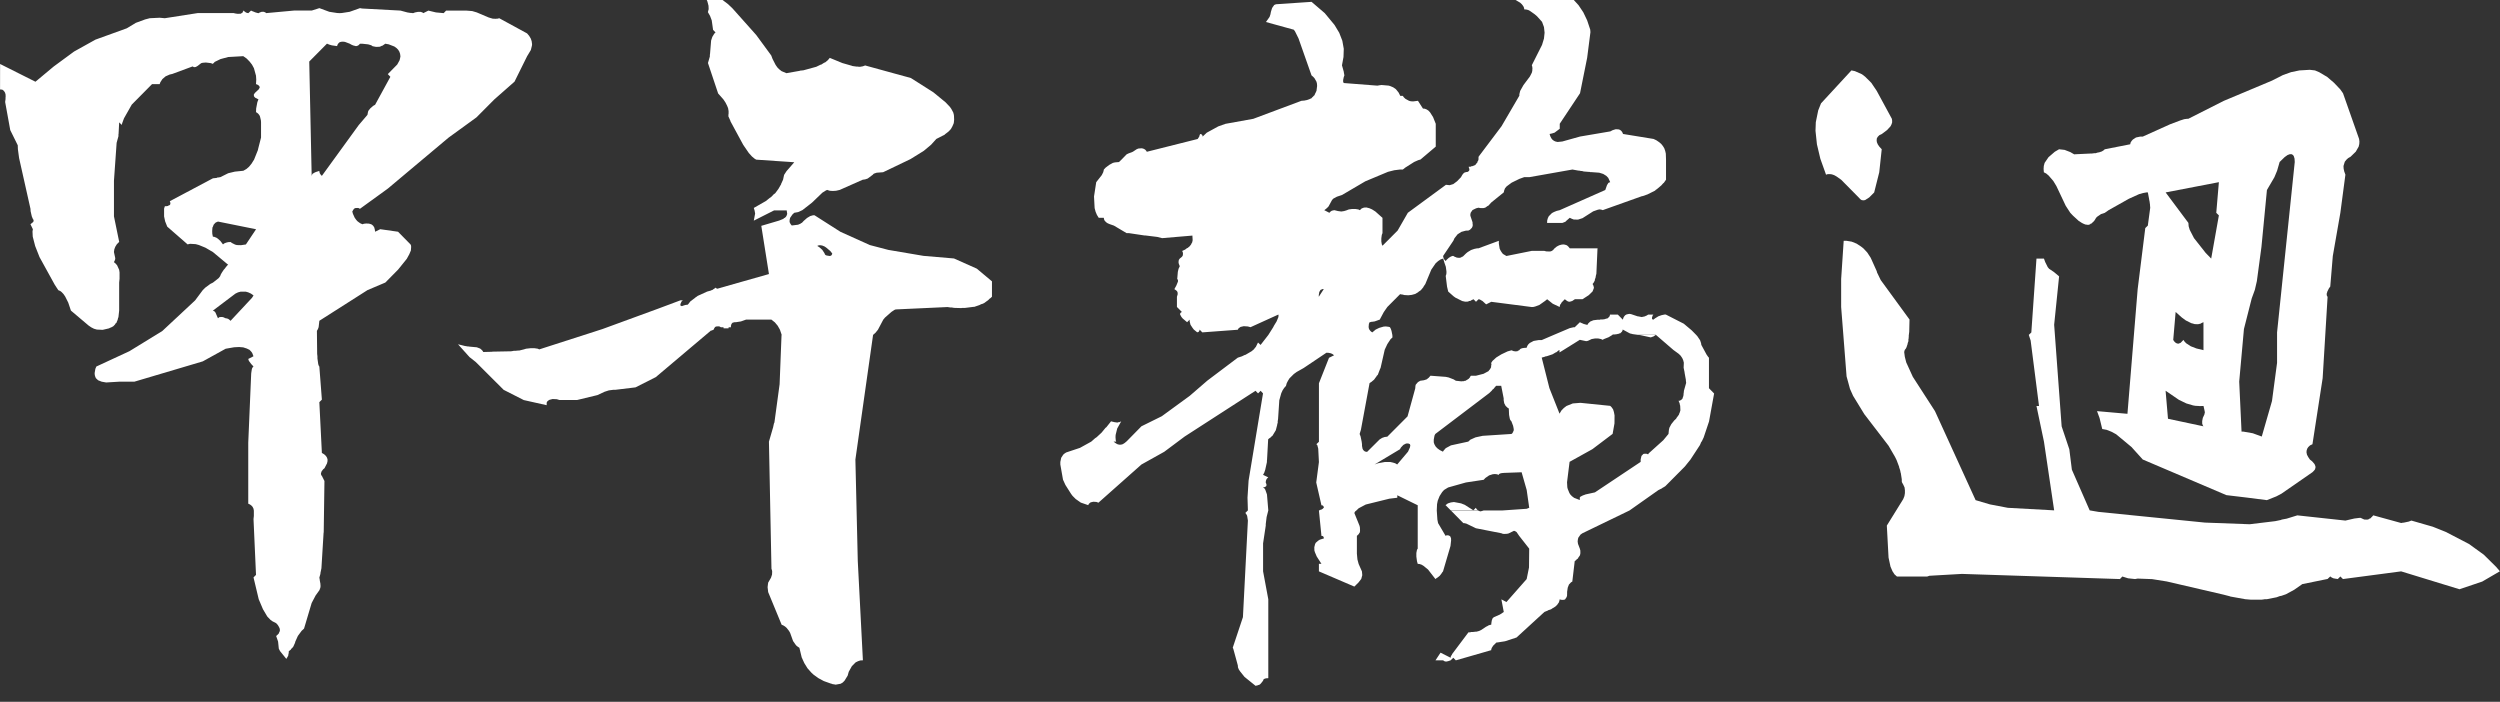
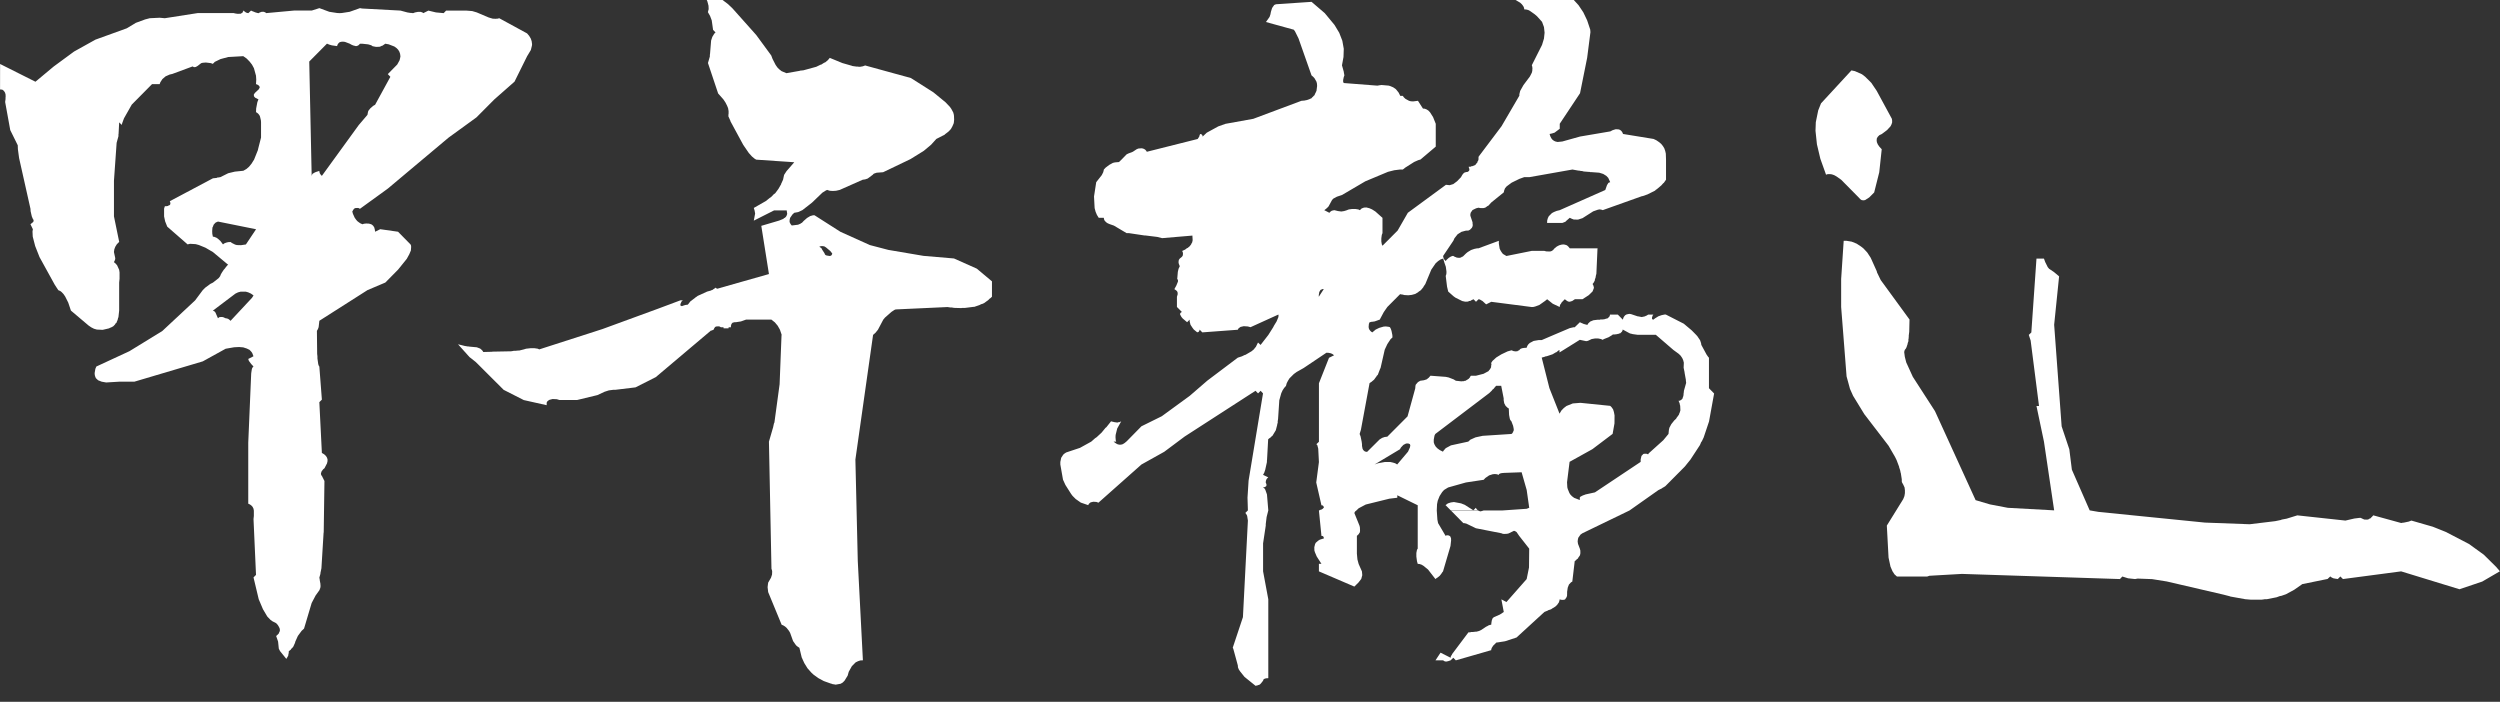
<svg xmlns="http://www.w3.org/2000/svg" version="1.1" id="图层_1" x="0px" y="0px" width="35.624px" height="10px" viewBox="82.188 23.072 35.624 10" enable-background="new 82.188 23.072 35.624 10" xml:space="preserve">
  <rect x="82.188" y="23.072" width="35.624" height="10" fill="#333333" stroke="none" />
  <g id="图层_6__x2B__图层_9__x2B__图层_8_xA0_图像_1_">
    <g transform="scale(0.323,0.323)">
      <g transform="translate(88.2,64.3)">
        <path fill="#FFFFFF" d="M176.148,17.867l0.08-0.032l0.091-0.023l0.107-0.005l0.059,0.044l0.139,0.07l0.08,0.021l0.181,0.005     l0.215-0.032l0.449-0.671l-1.68-0.339l-0.08,0.033l-0.036,0.021l-0.076,0.085l-0.032,0.088l-0.021,0.036l-0.011,0.157     l0.005,0.122l0.027,0.128h0.048l0.107,0.042l0.064,0.044l0.112,0.101l0.113,0.151L176.148,17.867 M177.414,20.201l0.023-0.038     l-0.113-0.08l-0.118-0.054l-0.112-0.032h-0.225l-0.118,0.032l-0.112,0.054l-0.995,0.751l0.048,0.021l0.027,0.017l0.036,0.042     l0.113,0.257l0.059-0.048l0.08-0.009h0.038l0.053,0.009l0.107,0.048l0.048,0.006l0.057,0.017l0.048,0.03l0.065,0.06l0.946-1.014     l0.027-0.042L177.414,20.201 M181.121,9.164l-0.23-0.033l-0.113-0.033l-0.101-0.042l-0.782,0.789l0.107,5.045l0.023-0.065     l0.015-0.027l0.091-0.054l0.054-0.024l0.154-0.05l0.006,0.05l0.017,0.057l0.03,0.048l0.059,0.065l1.628-2.243l0.384-0.45     l0.021-0.113l0.017-0.063l0.091-0.113l0.122-0.107l0.086-0.048l0.674-1.234l-0.113-0.119l0.416-0.423l0.103-0.187l0.023-0.092     l0.015-0.08l-0.015-0.112l-0.033-0.097l-0.054-0.086l-0.068-0.07l-0.097-0.07l-0.251-0.097l-0.15-0.027l-0.124,0.086     l-0.036,0.011h-0.017v0.005l-0.017,0.012l-0.063,0.021l-0.151,0.005l-0.154-0.03l-0.042-0.033l-0.042-0.017l-0.113-0.032     l-0.255-0.027h-0.103l-0.038,0.042l-0.038,0.033l-0.026,0.011l-0.023,0.009l-0.047,0.012l-0.128-0.032l-0.076-0.033l-0.076-0.044     l-0.207-0.079l-0.091-0.011l-0.07,0.005l-0.07,0.017l-0.048,0.038l-0.044,0.059L181.121,9.164 M187.81,7.901l0.18,0.053     l0.15,0.006l0.018-0.006h0.053l0.063-0.021l1.231,0.671l0.091,0.107l0.074,0.124l0.038,0.116l0.017,0.13l-0.006,0.063     l-0.048,0.193l-0.165,0.274l-0.556,1.122l-0.892,0.785l-0.788,0.792l-1.229,0.892l-2.679,2.248l-1.231,0.892l-0.059-0.033     l-0.048-0.005l-0.095,0.005l-0.044,0.021l-0.032,0.032l-0.059,0.098l0.027,0.101l0.08,0.177l0.059,0.082l0.053,0.063l0.07,0.054     l0.07,0.047l0.091,0.039l0.065-0.023l0.118-0.011l0.057,0.006h0.044l0.091,0.026l0.042,0.021l0.054,0.048l0.047,0.071     l0.023,0.086l0.017,0.106l0.224-0.112l0.786,0.112l0.55,0.559l0.023,0.048l0.005,0.063l-0.011,0.156l-0.07,0.166l-0.112,0.204     l-0.381,0.473l-0.565,0.573l-0.786,0.333l-2.124,1.353l-0.032,0.28l-0.032,0.091l-0.026,0.038l-0.018,0.042l0.011,1.01     l0.012,0.106v0.092l0.036,0.257l0.027,0.076l0.021,0.026l0.112,1.46l-0.112,0.112l0.112,2.243l0.097,0.054l0.076,0.07l0.047,0.07     l0.029,0.082v0.085l-0.023,0.097l-0.112,0.215l-0.059,0.048l-0.07,0.094l-0.027,0.088l0.011,0.07l0.032,0.039l0.112,0.224     l-0.032,2.258l-0.006,0.033l-0.095,1.557l-0.044,0.212v0.033l-0.047,0.166l0.017,0.103v0.015l0.03,0.163v0.054l0.006,0.027     l-0.006,0.063l-0.011,0.051l-0.015,0.021l-0.005,0.03l-0.017,0.036l-0.162,0.224l-0.177,0.336l-0.336,1.128l-0.107,0.1     l-0.165,0.224l-0.097,0.215l-0.011,0.021l-0.021,0.076l-0.076,0.166l-0.053,0.06l-0.038,0.036h-0.006v0.021l-0.095,0.079h-0.005     v0.051l-0.006,0.048l-0.011,0.042l-0.006,0.054l-0.042,0.076l-0.021,0.03l-0.021,0.039l-0.278-0.345l-0.054-0.106l-0.032-0.314     l-0.085-0.245l0.07-0.063l0.053-0.06l0.011-0.036v-0.024h0.006l0.015-0.009l0.011-0.067l-0.011-0.073l-0.032-0.07l-0.053-0.088     l-0.07-0.076l-0.166-0.085l-0.08-0.057l-0.145-0.151l-0.192-0.324l-0.186-0.438l-0.23-0.964l0.11-0.112l-0.11-2.461l0.015-0.139     v-0.23l-0.015-0.088l-0.042-0.085l-0.05-0.054l-0.038-0.03l-0.032-0.021l-0.07-0.033v-2.688l0.13-3.06l0.026-0.172l0.017-0.059     l0.026-0.041l0.032-0.033l-0.1-0.107l-0.103-0.139l-0.011-0.032l-0.017-0.054l0.23-0.118l-0.053-0.139l-0.036-0.053l-0.039-0.044     l-0.048-0.048l-0.122-0.059l-0.156-0.05l-0.181-0.015l-0.219,0.011l-0.373,0.065l-1.011,0.558l-3.016,0.895h-0.668l-0.577,0.035     l-0.198-0.035l-0.156-0.062l-0.053-0.048l-0.048-0.048l-0.027-0.065l-0.02-0.07l-0.006-0.086l0.032-0.187l0.044-0.103     l1.459-0.676l1.45-0.89l1.448-1.351l0.337-0.452l0.107-0.107l0.224-0.166l0.118-0.059l0.252-0.198l0.063-0.082l0.015-0.032     l0.006-0.026l0.048-0.088l0.091-0.139l0.053-0.059l0.038-0.053l0.071-0.086l0.036-0.023l-0.674-0.562l-0.331-0.193l-0.289-0.118     l-0.139-0.038l-0.251-0.015l-0.107,0.026l-0.898-0.783l-0.092-0.231l-0.047-0.219v-0.345l0.032-0.101l0.015-0.005h0.054     l0.065-0.011l0.021-0.017l0.02-0.005l0.023-0.012l0.021-0.005l0.021-0.038l0.006-0.036l-0.006-0.027v-0.023l-0.021-0.047     l1.903-1.01l0.162-0.017l0.036-0.015v-0.006h0.048l0.085-0.015l0.343-0.171l0.295-0.071l0.373-0.038l0.133-0.076l0.118-0.101     l0.113-0.139l0.08-0.13l0.026-0.036l0.172-0.429l0.015-0.07l0.124-0.484v-0.671l-0.006-0.086l-0.032-0.139l-0.017-0.059     l-0.038-0.059l-0.036-0.042l-0.048-0.038l-0.044-0.027l0.006-0.162l0.053-0.28l0.048-0.122l-0.138-0.07l-0.039-0.038     l-0.021-0.032l-0.005-0.048v-0.027l0.048-0.07l0.166-0.156l0.03-0.053l0.017-0.038l-0.017-0.044l-0.03-0.036l-0.048-0.033     l-0.071-0.027l0.011-0.192l-0.011-0.178l-0.091-0.331l-0.085-0.157l-0.103-0.133l-0.132-0.136l-0.151-0.106l-0.668,0.038     l-0.337,0.091l-0.251,0.122l-0.086,0.088l-0.091-0.033l-0.219-0.026l-0.133,0.011l-0.065,0.015l-0.047,0.033l-0.109,0.086     l-0.053,0.032l-0.042,0.021l-0.042,0.006h-0.032l-0.033-0.017l-0.026-0.015l-0.893,0.331l-0.118,0.027l-0.181,0.08l-0.139,0.118     l-0.092,0.141l-0.032,0.085h-0.336l-0.893,0.902l-0.343,0.605l-0.074,0.2l-0.027,0.091l-0.112-0.112l-0.027,0.52h-0.005v0.092     l-0.08,0.29l-0.118,1.673v1.572l0.231,1.126l-0.103,0.103l-0.07,0.113l-0.042,0.112l-0.017,0.118l0.059,0.274l-0.006,0.053     l-0.015,0.044l-0.038,0.076l0.07,0.059l0.07,0.08l0.091,0.2l0.017,0.116v0.28l-0.017,0.166v1.235l-0.032,0.295l-0.021,0.042     v0.017l-0.017,0.065l-0.042,0.095v0.018l-0.042,0.038l-0.012,0.005l-0.015,0.038l-0.08,0.082l-0.091,0.048l-0.054,0.02     l-0.042,0.023l-0.278,0.065l-0.257-0.012l-0.127-0.036l-0.118-0.06l-0.118-0.08l-0.782-0.661l-0.118-0.352l-0.135-0.269     l-0.073-0.107l-0.071-0.076l-0.042-0.038l-0.042-0.026l-0.076-0.033l-0.154-0.236l-0.674-1.223l-0.192-0.488l-0.107-0.414     l-0.011-0.23l0.017-0.097l-0.107-0.221l0.112-0.091l0.021-0.029l0.005-0.036v-0.021l-0.009-0.027l-0.021-0.026l-0.048-0.113     l-0.053-0.231l-0.006-0.106l-0.502-2.239l-0.053-0.392l-0.006-0.172l-0.331-0.67l-0.225-1.24l0.017-0.128v-0.065l0.005-0.053     l-0.005-0.092l-0.023-0.076l-0.041-0.063l-0.044-0.044l-0.032-0.02l-0.032-0.006l-0.07-0.006V9.953l1.56,0.783l0.803-0.67     l0.899-0.661l0.945-0.526l1.38-0.499l0.401-0.242l0.408-0.15l0.207-0.054l0.438-0.021l0.225,0.021l1.454-0.227h1.583l0.074,0.018     l0.097,0.015h0.076l0.011-0.005h0.059l0.015-0.017l0.027-0.006l0.006-0.011l0.015-0.005l0.017-0.017l0.005-0.027l0.017-0.015     l0.005-0.027V7.596h0.006l0.076,0.059l0.015,0.011l0.017,0.012l0.048,0.021l0.063,0.011l0.118-0.113l0.097,0.044h0.011     l0.085,0.038h0.021l0.012,0.005l0.036,0.017h0.021l0.011,0.005l0.038,0.006l0.054-0.032L177.8,7.65h0.086l0.07,0.027l0.038,0.032     l1.231-0.113h0.78l0.337-0.107l0.438,0.162l0.343,0.053l0.112,0.006l0.101-0.006l0.342-0.053l0.455-0.162l0.091,0.017     l1.695,0.091l0.305,0.082l0.133,0.021h0.044l0.017,0.005l0.063,0.005l0.076-0.03l0.138-0.027h0.113l0.08,0.027l0.038,0.03     l0.224-0.112l0.333,0.08l0.342,0.032l0.107-0.112h0.898l0.255,0.021l0.2,0.059L187.81,7.901" />
      </g>
      <g transform="translate(855.1,54.4)">
-         <path fill="#FFFFFF" d="M-528.296,31.812l-0.112-0.005h0.807l-0.118,0.076h-0.015l-0.036,0.015l-0.054,0.017L-528.296,31.812" />
        <path fill="#FFFFFF" d="M-536.018,39.308l0.369,0.236h-1.001l-0.227-0.23l0.106-0.076l0.133-0.042l0.133-0.018l0.317,0.06     L-536.018,39.308" />
        <path fill="#FFFFFF" d="M-525.255,34.157v-1.345l-0.036-0.039l-0.07-0.101l-0.23-0.425l-0.015-0.095l-0.018-0.032l-0.003-0.027     l-0.021-0.054l-0.118-0.175l-0.048-0.054l-0.2-0.204l-0.351-0.295l-0.792-0.404h-0.06l-0.127,0.027l-0.139,0.048l-0.148,0.091     l-0.076,0.059l-0.033-0.011l-0.018-0.009l-0.009-0.021v-0.054l0.027-0.086l0.033-0.042h-0.23l-0.067,0.042l-0.036,0.017h-0.018     v0.005l-0.015,0.012l-0.148,0.032l-0.166-0.032h-0.015l-0.29-0.097l-0.07-0.011l-0.07,0.011l-0.06,0.015l-0.057,0.033     l-0.042,0.048l-0.039,0.065l-0.024,0.085l-0.221-0.225h-0.348v0.023l-0.006,0.02l-0.009,0.023l-0.012,0.026l-0.079,0.076     l-0.039,0.006l-0.03,0.009l-0.039,0.011l-0.03,0.011l-0.097,0.011h-0.091v0.011h-0.118l-0.181,0.023l-0.139,0.057l-0.091,0.086     l-0.033,0.06l-0.036-0.006l-0.015-0.005h-0.018l-0.036-0.017l-0.042-0.005l-0.088-0.039h-0.003l-0.091-0.042h-0.006l-0.227,0.221     h-0.057l-0.163,0.038l-0.723,0.307l-0.511,0.219h-0.133l-0.224,0.038l-0.172,0.091l-0.057,0.053l-0.048,0.071l-0.033,0.086     l-0.106,0.006l-0.097,0.015l-0.073,0.032l-0.054,0.059l-0.042,0.017h-0.015v0.011l-0.012,0.011l-0.082,0.009l-0.048-0.005     l-0.024-0.005h-0.018l-0.091-0.038h-0.003l-0.172,0.047l-0.278,0.132l-0.224,0.138l-0.166,0.151l-0.06,0.092l0.012,0.048v0.051     h-0.012v0.044l-0.003,0.048l-0.048,0.086l-0.033,0.038l-0.009,0.005l-0.021,0.038l-0.221,0.118l-0.336,0.086h-0.221l-0.027,0.033     l-0.015,0.036l-0.027,0.033l-0.012,0.009h-0.009v0.023l-0.036,0.015l-0.033,0.027l-0.036,0.017l-0.033,0.027l-0.048,0.005     l-0.042,0.017h-0.054l-0.048,0.006l-0.245-0.027l-0.097-0.06l-0.224-0.086l-0.127-0.026l-0.671-0.05l-0.076,0.088l-0.094,0.074     l-0.124,0.039l-0.154,0.021l-0.103,0.059l-0.1,0.116l-0.012,0.054l-0.009,0.109l-0.339,1.234l-0.892,0.895l-0.118,0.015     l-0.112,0.039l-0.112,0.07l-0.55,0.547l-0.054-0.006l-0.048-0.015l-0.042-0.033l-0.027-0.03l-0.03-0.054l-0.024-0.124V36.63     l-0.015-0.115l-0.048-0.23l-0.042-0.109l0.021-0.07l0.018-0.057l0.018-0.06l0.381-2.056l0.103-0.07l0.021-0.021l0.073-0.059     l0.118-0.162v-0.009l0.048-0.044l0.097-0.252v-0.017l0.021-0.015l0.188-0.827l0.118-0.252l0.139-0.209l0.085-0.08l-0.006-0.107     l-0.036-0.178l-0.03-0.091l-0.039-0.074l-0.051-0.017l-0.13-0.017l-0.097,0.006l-0.197,0.057l-0.157,0.076l-0.148,0.124     l-0.06-0.042l-0.036-0.038l-0.033-0.044l-0.021-0.047l-0.012-0.067l0.012-0.139l0.033-0.074l0.051-0.006l0.024-0.011h0.03     l0.118-0.017l0.224-0.08l0.178-0.333l0.157-0.225l0.562-0.564l0.088,0.017h0.021l0.073,0.021l0.178,0.011l0.154-0.017     l0.154-0.042l0.124-0.074l0.048-0.044h0.009l0.067-0.048l0.106-0.128l0.018-0.038l0.073-0.107l0.263-0.633l0.19-0.278     l0.115-0.103l0.106-0.07l0.112-0.038l0.042,0.135l0.006,0.026l0.07,0.204l0.027,0.2v0.08l-0.012,0.071l-0.015,0.03l-0.003,0.038     l0.057,0.457l0.051,0.215l0.236,0.209l0.082,0.059l0.299,0.15l0.133,0.029h0.06l0.015-0.005h0.054l0.036-0.024h0.021l0.063-0.014     l0.024-0.023l0.094-0.042l0.109,0.112l0.112-0.112l0.057,0.011l0.082,0.048l0.036,0.02l0.16,0.147l0.227-0.113l1.787,0.231     l0.079-0.005l0.085-0.023l0.172-0.065l0.251-0.177l0.091-0.074l0.248,0.198l0.308,0.145v-0.038l0.021-0.07l0.033-0.038     l0.027-0.054l0.142-0.144l0.103,0.079l0.048,0.024l0.063,0.009l0.112-0.033l0.118-0.079h0.336l0.275-0.178l0.169-0.165     l0.048-0.124l0.012-0.038l-0.012-0.053l-0.009-0.038l-0.039-0.076l0.048-0.059l0.012-0.023l0.036-0.065l0.009-0.063l0.027-0.07     l0.012-0.08l0.024-0.092l0.048-1.084l0.006-0.038h-1.228l-0.067-0.08l-0.036-0.032l-0.027-0.021l-0.082-0.027l-0.073-0.011     l-0.088,0.011l-0.094,0.027l-0.103,0.053l-0.1,0.08l-0.076,0.088l-0.036,0.015l-0.006,0.011l-0.054,0.021l-0.057,0.006     l-0.142-0.006l-0.079-0.021h-0.559l-1.116,0.225l-0.154-0.091l-0.054-0.07l-0.045-0.07l-0.045-0.092l-0.036-0.225v-0.122     l-0.898,0.331h-0.057l-0.13,0.027l-0.139,0.048l-0.151,0.091l-0.073,0.06l-0.13,0.128l-0.036,0.021h-0.021v0.005l-0.012,0.011     l-0.063,0.027h-0.076l-0.036-0.005h-0.033l-0.036-0.023h-0.006l-0.039-0.011l-0.073-0.042h-0.036l-0.073,0.027l-0.042,0.026     l-0.045,0.027l-0.1,0.091l-0.039,0.054l-0.06-0.065l-0.027-0.047l-0.021-0.065l-0.006-0.048l0.451-0.671l0.048-0.107l0.139-0.177     l0.166-0.107l0.197-0.054l0.118-0.005l0.07-0.038l0.036-0.038v-0.006h0.018V27.1h0.003l0.018-0.011l0.015-0.026l0.027-0.065     v-0.08l-0.006-0.027v-0.053l-0.097-0.29v-0.07l0.018-0.07l0.079-0.112l0.157-0.076l0.106-0.027l0.079,0.017h0.054l0.027,0.005     l0.009-0.005h0.06l0.076-0.023l0.094-0.068l0.039-0.017l0.121-0.135l0.556-0.45l0.018-0.086l0.036-0.091l0.07-0.086l0.224-0.166     l0.339-0.166l0.212-0.076h0.227l1.905-0.337l0.057,0.011l0.2,0.036h0.042l0.015,0.006l0.06,0.011h0.048l0.009,0.005l0.063,0.017     l0.203,0.017h0.045l0.045,0.011h0.045l0.348,0.026l0.175,0.054l0.139,0.086l0.082,0.086l0.018,0.036l0.07,0.156l-0.063,0.021     l-0.021,0.017l-0.057,0.092l-0.076,0.215l-2.011,0.89l-0.133,0.032l-0.118,0.048l-0.091,0.048l-0.139,0.139l-0.042,0.086     l-0.027,0.097l-0.006,0.112h0.668l0.021-0.005l0.121-0.048l0.036-0.038l0.154-0.135l0.088,0.042l0.085,0.033l0.19,0.006     l0.2-0.065l0.472-0.301l0.212-0.074l0.076-0.012l0.07,0.012l0.063,0.021l1.717-0.612l0.054-0.011l0.203-0.071l0.342-0.171     l0.012-0.023l0.057-0.036l0.197-0.166l0.082-0.092l0.033-0.026l0.094-0.135v-0.89l-0.009-0.262l-0.027-0.119l-0.042-0.118     l-0.06-0.097l-0.079-0.097l-0.097-0.08l-0.112-0.076l-0.124-0.059l-1.345-0.219l-0.039-0.086l-0.042-0.053l-0.057-0.044     l-0.067-0.021l-0.121-0.005l-0.136,0.042l-0.1,0.053l-1.336,0.227l-0.783,0.219l-0.209,0.021l-0.091-0.021l-0.07-0.032     l-0.07-0.054l-0.048-0.063l-0.042-0.086l-0.03-0.097l0.106-0.023l0.115-0.036l0.227-0.171v-0.221l0.895-1.347l0.314-1.562     l0.145-1.132l-0.009-0.112l-0.136-0.408l-0.169-0.354l-0.212-0.317l-0.245-0.268l-0.29-0.237l-0.496-0.268l-0.584-0.16h-0.003     v0.015l-0.012,0.006l-0.009,0.015h-0.015l-0.012,0.005h-0.021l-0.012,0.006l-0.054-0.006l-0.009-0.005h-0.042l-0.039-0.015     l-0.015-0.006h-0.015l-0.036-0.011l-0.018-0.005h-0.015l-1.348,0.331l0.006,0.048l0.021,0.048l0.03,0.042l0.051,0.054     l0.057,0.038l0.284,0.107l0.266,0.156l0.07,0.065l0.042,0.053l0.039,0.059l0.021,0.054l0.009,0.065l0.082,0.005l0.091,0.021     l0.088,0.048l0.197,0.139l0.106,0.091l0.221,0.246l0.085,0.231l0.027,0.248l-0.027,0.257l-0.085,0.28l-0.451,0.896l0.021,0.074     l0.006,0.086l-0.006,0.038v0.048l-0.021,0.086l-0.085,0.166l-0.284,0.379l-0.145,0.258l-0.036,0.145v0.065l-0.786,1.347     l-1.01,1.341l-0.006,0.027v0.095l-0.021,0.071l-0.015,0.011h-0.006v0.021l-0.012,0.038l-0.036,0.038h-0.009v0.015l-0.045,0.054     l-0.133,0.054h-0.042v0.011l-0.036,0.011h-0.045l-0.036,0.005l0.033,0.097v0.038l-0.012,0.038l-0.009,0.006l-0.006,0.017h-0.021     v0.005l-0.012,0.011l-0.036,0.017h-0.042v0.005l-0.063,0.011l-0.054,0.038l-0.057,0.07l-0.057,0.103l-0.175,0.181l-0.166,0.124     l-0.16,0.048l-0.163-0.017l-1.681,1.234l-0.451,0.785l-0.668,0.67l-0.03-0.063l-0.021-0.124v-0.139l0.021-0.154l0.03-0.077     v-0.674l-0.314-0.28l-0.145-0.092l-0.121-0.053l-0.13-0.032l-0.106,0.005l-0.103,0.038l-0.079,0.076l-0.067-0.032l-0.133-0.021     h-0.139l-0.151,0.021l-0.136,0.053h-0.021l-0.039,0.017l-0.133,0.021l-0.151-0.021l-0.154-0.038l-0.063,0.011l-0.054,0.015     l-0.051,0.033l-0.054,0.057l-0.224-0.116l0.1-0.076l0.015-0.021l0.03-0.021l0.045-0.05l0.151-0.278l0.057-0.063l0.16-0.086     l0.227-0.076l1.025-0.602l1.001-0.419l0.278-0.07l0.257-0.032h0.121l0.103-0.082l0.396-0.251l0.181-0.08l0.097-0.027l0.006-0.005     l0.668-0.565v-1.007l-0.118-0.295l-0.133-0.21l-0.076-0.08l-0.076-0.048l-0.085-0.033l-0.076-0.005l-0.221-0.343l-0.212,0.027     l-0.103-0.006l-0.079-0.021l-0.157-0.086l-0.07-0.065l-0.048-0.068h-0.112l-0.07-0.141l-0.085-0.107l-0.048-0.054l-0.109-0.074     l-0.127-0.054l-0.07-0.021l-0.314-0.027l-0.091,0.011l-0.094,0.017l-1.457-0.113l-0.027-0.005l-0.015-0.021l-0.012-0.033v-0.08     l0.027-0.128l0.027-0.07l-0.012-0.074l-0.009-0.044l-0.006-0.048l-0.079-0.28l0.067-0.369l0.012-0.36l-0.063-0.354l-0.136-0.351     l-0.209-0.348l-0.432-0.522l-0.581-0.497l-1.568,0.106l-0.059,0.023l-0.027,0.015l-0.027,0.044l-0.038,0.048l-0.027,0.053     l-0.048,0.156l-0.02,0.107l-0.038,0.113l-0.16,0.225l1.229,0.339l0.054,0.074l0.154,0.311l0.574,1.631l0.07,0.059l0.064,0.07     l0.085,0.151l0.021,0.086l0.006,0.101l-0.027,0.215l-0.021,0.042l-0.021,0.048l-0.027,0.048l-0.015,0.05l-0.039,0.032     l-0.03,0.036l-0.039,0.033l-0.03,0.038l-0.054,0.021l-0.042,0.021l-0.103,0.036l-0.064,0.012l-0.051,0.011l-0.13,0.011     l-2.122,0.794l-1.226,0.221l-0.319,0.113l-0.508,0.278l-0.183,0.172l-0.011-0.06l-0.021-0.027l-0.036-0.02l-0.044-0.006     l-0.017,0.048l-0.015,0.038v0.021l-0.074,0.112l-2.242,0.564l-0.036-0.053l-0.039-0.042l-0.047-0.027l-0.048-0.021l-0.065-0.011     l-0.139,0.011l-0.074,0.03l-0.171,0.113l-0.198,0.076l-0.076,0.038l-0.224,0.23l-0.112,0.109l-0.177,0.015l-0.091,0.021     l-0.166,0.092l-0.16,0.122l-0.074,0.08l-0.011,0.054l-0.017,0.065l-0.063,0.127l-0.246,0.313l-0.097,0.632l0.027,0.511     l0.042,0.159l0.059,0.141l0.08,0.128h0.225l0.006,0.048l0.015,0.053l0.032,0.044l0.053,0.053l0.054,0.038l0.085,0.038l0.2,0.07     l0.561,0.333h0.107l0.689,0.103h0.042l0.512,0.063l0.215,0.054l1.336-0.113l0.011,0.204l-0.021,0.097l-0.027,0.042l-0.021,0.048     l-0.064,0.082l-0.091,0.074l-0.032,0.012l-0.076,0.059l-0.128,0.059v0.011l0.021,0.036l0.011,0.048v0.042l-0.005,0.054     l-0.017,0.038l-0.032,0.038l-0.086,0.07l-0.042,0.06l-0.011,0.079v0.038l0.011,0.054l0.042,0.107l-0.053,0.112l-0.032,0.135     l-0.027,0.317l0.021,0.021l0.012,0.038v0.048L-548.7,29.5l-0.053,0.13l-0.086,0.156l0.086,0.06l0.032,0.032l0.021,0.042     l0.006,0.042v0.054l-0.032,0.107v0.45l0.219,0.221l-0.048,0.027l-0.027,0.036l-0.006,0.044l0.06,0.112l0.059,0.07l0.192,0.162     l0.112-0.113v0.076l0.038,0.15l0.091,0.139l0.054,0.071l0.156,0.128v-0.011h0.015l0.027-0.005l0.011-0.012v-0.005h0.021v-0.021     h0.005l0.011-0.017l0.006-0.027v-0.02h0.011l0.112,0.116l1.566-0.116l0.027-0.054l0.048-0.038l0.047-0.033l0.141-0.032     l0.181,0.012l0.118,0.032l1.229-0.558l0.006,0.042l-0.006,0.07l-0.08,0.193l-0.112,0.183l-0.039,0.076l-0.213,0.337l-0.342,0.44     l-0.113-0.107l-0.101,0.204l-0.026,0.021l-0.053,0.074l-0.103,0.086l-0.268,0.157l-0.042,0.011l-0.118,0.057l-0.181,0.059     l-1.342,1.011l-0.78,0.674l-1.231,0.898l-0.898,0.444l-0.647,0.659l-0.091,0.076l-0.085,0.054l-0.076,0.021h-0.089l-0.077-0.021     l-0.089-0.054l-0.076-0.06h0.118l-0.021-0.051l-0.011-0.142l0.005-0.1l0.07-0.284l0.177-0.317l-0.076,0.036h-0.048v0.006     l-0.047,0.012l-0.128-0.018l-0.15-0.036l-0.209,0.263l-0.032,0.021l-0.177,0.215l-0.219,0.203l-0.065,0.042l-0.171,0.151     l-0.497,0.275l-0.609,0.203l-0.07,0.045l-0.059,0.051l-0.091,0.139l-0.038,0.184v0.112l0.118,0.671l0.107,0.233l0.251,0.396     l0.064,0.085l0.139,0.139l0.224,0.157l0.327,0.112l0.027-0.054l0.038-0.036l0.042-0.033l0.118-0.027l0.139,0.009l0.086,0.033     l1.897-1.684l1.007-0.562l0.898-0.671l3.128-2.02l0.112,0.115l0.113-0.115l0.106,0.115l-0.636,3.846l-0.048,0.753l0.017,0.562     l-0.112,0.112l0.042,0.06l0.021,0.033l0.017,0.042l0.032,0.203l-0.219,4.26l-0.449,1.348l0.026,0.057l0.198,0.726l0.006,0.085     l0.038,0.094l0.064,0.094l0.187,0.233l0.487,0.393l0.101-0.024l0.015-0.009l0.029-0.006l0.047-0.021l0.07-0.073l0.023-0.039     l0.011-0.006l0.036-0.048l0.017-0.054l0.044-0.03l0.068-0.021l0.101-0.006v-3.48l-0.23-1.234v-1.234l0.118-0.783v-0.067     l0.038-0.311l0.074-0.293l-0.059-0.704l-0.074-0.209l-0.042-0.063l-0.054-0.036v-0.009h0.048l0.042-0.015l0.012-0.012v-0.003     h0.021l0.005-0.012l0.011-0.009l0.009-0.036v-0.039l-0.015-0.042l-0.017-0.039v-0.006l0.006-0.063l0.017-0.054l0.03-0.051     l0.059-0.054l-0.23-0.112l0.054-0.1l0.042-0.127l0.074-0.336v-0.063l0.006-0.045l0.048-0.886l0.005-0.015l0.044-0.039l0.053-0.03     l0.015-0.024l0.076-0.063l0.145-0.239l0.063-0.242v-0.039l0.006-0.006l0.015-0.036v-0.091l0.005-0.006l0.012-0.094l0.053-0.81     l0.086-0.308l0.059-0.13l0.07-0.106l0.079-0.088l0.033-0.118l0.054-0.106l0.067-0.109l0.193-0.192l0.127-0.092l0.305-0.172     l1.007-0.676l0.103,0.006l0.094,0.021l0.07,0.032l0.07,0.054l-0.224,0.112l-0.444,1.122v2.582l-0.118,0.112l0.021,0.006     l0.027,0.036l0.039,0.151l0.03,0.59l-0.118,0.901l0.23,1.007l0.045,0.003l0.03,0.021l0.021,0.033l0.012,0.057h-0.021v0.006     l-0.039,0.039l-0.048,0.03h-0.021l-0.085,0.039h-0.006l0.112,1.122l0.045,0.003l0.03,0.018l0.021,0.03l0.012,0.06l-0.178,0.054     l-0.07,0.042l-0.112,0.097l-0.03,0.06l-0.033,0.133l0.003,0.145l0.024,0.079l0.079,0.187l0.209,0.324h-0.112v0.333l1.563,0.671     l0.181-0.178l0.124-0.16l0.045-0.166l-0.015-0.166l-0.145-0.327l-0.054-0.2l-0.024-0.257v-0.783l0.085-0.082l0.015-0.036     l0.015-0.006l0.018-0.048l0.006-0.063l-0.006-0.142l-0.018-0.073l-0.227-0.559l0.03-0.063l0.06-0.048l0.1-0.097l0.314-0.166     l1.04-0.257l0.351-0.042v-0.109l0.901,0.441v0.23v1.684l-0.033,0.048l-0.027,0.142v0.163l0.027,0.2l0.033,0.118l0.079,0.006     l0.091,0.03l0.085,0.051l0.2,0.163l0.326,0.42l0.048-0.039l0.048-0.03l0.094-0.076l0.076-0.097l0.03-0.048l0.039-0.048     l0.33-1.122l0.027-0.248l-0.003-0.048v-0.036l-0.024-0.067l-0.018-0.03l-0.024-0.015l-0.042-0.021l-0.063-0.006l-0.039,0.006     l-0.03,0.021l-0.333-0.565l-0.03-0.154l-0.027-0.402l0.012-0.275l0.03-0.154l0.082-0.206l0.112-0.175l0.045-0.051l0.042-0.045     l0.178-0.109l0.786-0.221l0.783-0.118l0.073-0.079l0.166-0.115l0.16-0.051l0.091-0.009l0.085,0.009l0.091,0.027l0.012-0.036     l0.048-0.024l0.073-0.018l0.115-0.009l0.759-0.027l0.224,0.783l0.112,0.789h-0.015l-0.097,0.039l-1.058,0.073h-0.837     l-0.076,0.024l-0.067,0.018l-0.063-0.018l-0.048-0.024h-1.197l0.55,0.559h0.033l0.097,0.021l0.426,0.206l1.125,0.221l0.051,0.021     l0.06,0.009l0.133-0.006l0.07-0.015l0.242-0.118l0.051,0.018l0.06,0.036l0.118,0.172l0.441,0.562l-0.009,0.831l-0.103,0.511     l-0.892,1.013l-0.224-0.118l0.106,0.556l-0.172,0.115l-0.269,0.118l-0.054,0.051l-0.033,0.088l-0.015,0.088l-0.012,0.106h-0.036     l-0.082,0.027l-0.048,0.03l-0.063,0.03l-0.212,0.142l-0.088,0.042l-0.118,0.033h-0.042l-0.124,0.015h-0.091v0.012l-0.1,0.003     l-0.717,0.955l-0.021,0.048l-0.027,0.033l-0.012,0.03l-0.009,0.054l-0.444-0.224l-0.224,0.339h0.339l0.051,0.036l0.042,0.012     l0.042,0.006l0.085-0.018l0.109-0.036l0.118-0.115l0.112,0.115l1.563-0.45v-0.039l0.027-0.07l0.024-0.033l0.027-0.048     l0.145-0.145l0.079-0.009l0.305-0.048l0.508-0.166l1.231-1.128l0.154-0.063l0.015-0.018h0.018l0.106-0.036l0.082-0.057     l0.03-0.012l0.097-0.067l0.07-0.073l0.036-0.057l0.018-0.012l0.015-0.045l0.015-0.036l0.018-0.079h0.015l0.012,0.009l0.036,0.012     h0.033l0.036,0.003l0.027-0.003h0.033l0.051-0.024l0.018-0.036l0.009-0.003l0.021-0.039l0.009-0.006l0.012-0.036l0.012-0.033     v-0.057l0.003-0.012v-0.106l0.027-0.184l0.054-0.139l0.091-0.097l0.057-0.033l0.106-0.901l0.073-0.057l0.009-0.021l0.06-0.039     l0.015-0.036l0.07-0.097l0.021-0.076v-0.06l0.006-0.012l-0.006-0.024v-0.051l-0.021-0.076l-0.082-0.215l-0.015-0.103l0.009-0.085     l0.018-0.079l0.1-0.142l0.082-0.057l2.08-1.007l1.273-0.898l0.154-0.076l0.033-0.027l0.036-0.018l0.082-0.051l0.859-0.865     l0.251-0.311l0.417-0.638l0.039-0.091l0.009-0.027l0.039-0.054l0.079-0.166l0.236-0.704l0.224-1.234L-525.255,34.157z      M-542.467,30.042l0.021-0.128l0.054-0.092l0.085-0.038h0.06l-0.221,0.339V30.042L-542.467,30.042z M-538.446,36.766l-0.085,0.19     l-0.478,0.565l-0.091-0.054l-0.1-0.03l-0.106-0.024h-0.254l-0.293,0.054l-0.154,0.054l1.119-0.671l0.045-0.079l0.109-0.115     l0.112-0.057l0.063-0.006l0.054,0.006l0.057,0.027l0.018,0.051L-538.446,36.766z M-533.868,36.001l-0.003,0.012v0.021     l-0.024,0.039v0.021l-0.009,0.003l-0.021,0.042l-0.042,0.036l-1.27,0.082l-0.314,0.067l-0.23,0.103l-0.091,0.085l-0.765,0.166     l-0.23,0.124l-0.091,0.103l-0.033,0.051l-0.133-0.067l-0.1-0.07l-0.082-0.082l-0.054-0.091l-0.021-0.054l-0.015-0.051v-0.115     l0.021-0.118l0.015-0.07l0.033-0.063l2.373-1.799l0.115-0.109l0.039-0.051l0.048-0.036l0.033-0.045l0.03-0.033l0.045-0.053h0.224     l0.109,0.555v0.079l0.024,0.136l0.06,0.115l0.085,0.082l0.057,0.036l0.012,0.281l0.027,0.145l0.015,0.057l0.027,0.045     l0.033,0.036l0.076,0.2l0.024,0.118v0.021l0.006,0.021L-533.868,36.001z M-526.358,34.265l-0.012,0.118l-0.006,0.009v0.06     l-0.015,0.07l-0.018,0.036v0.021l-0.021,0.048l-0.076,0.063l-0.024,0.006l-0.015,0.012h-0.048v0.012l0.042,0.097l0.015,0.079     l0.012,0.033l0.009,0.203l-0.027,0.091l-0.009,0.021l-0.012,0.024l-0.015,0.051l-0.06,0.085l-0.036,0.045l-0.03,0.054     l-0.082,0.076l-0.13,0.163l-0.085,0.16l-0.021,0.094l-0.018,0.178l-0.23,0.278l-0.641,0.577l-0.027,0.045l-0.079-0.027h-0.07     l-0.06,0.009l-0.085,0.088l-0.036,0.154v0.109l-2.017,1.345l-0.414,0.091l-0.036,0.015l-0.079,0.027l-0.106,0.054l-0.033,0.036     v0.115l-0.251-0.097l-0.097-0.073l-0.076-0.082l-0.036-0.06l-0.073-0.178l-0.018-0.073l-0.012-0.221l0.112-0.901l1.007-0.559     l0.892-0.674l0.082-0.463l0.003-0.354l-0.027-0.145l-0.036-0.118l-0.063-0.091l-0.036-0.039l-0.033-0.027l-1.309-0.133     l-0.339,0.027l-0.278,0.112l-0.118,0.091l-0.106,0.109l-0.082,0.139l-0.447-1.128l-0.339-1.345l0.133-0.038l0.039-0.017h0.021     l0.057-0.015l0.227-0.076l0.145-0.086l0.024-0.005l0.097-0.08l0.042-0.017v0.107l0.895-0.558l0.278,0.059l0.048-0.006     l0.048-0.015l0.148-0.071l0.148-0.026h0.142l0.127,0.026l0.063,0.033l0.076-0.038l0.193-0.076l0.175-0.106v-0.017h0.097     l0.097-0.012l0.036-0.011l0.039-0.005l0.03-0.017l0.039-0.005l0.079-0.076l0.009-0.026l0.012-0.018l0.006-0.026v-0.021h0.003     l0.305,0.166l0.064,0.021h0.015l0.018,0.005l0.039,0.011l0.209,0.029h0.807v-0.006l0.003,0.006l0.777,0.67l0.236,0.172     l0.085,0.083l0.07,0.104l0.042,0.097l0.027,0.106l-0.009,0.221l0.042,0.204v0.017l0.057,0.316v0.032l0.012,0.101L-526.358,34.265     z" />
        <path fill="#FFFFFF" d="M-535.649,39.544l0.109-0.112l0.036,0.06l0.054,0.051H-535.649" />
      </g>
      <g transform="translate(1244.7,89.65)">
        <path fill="#FFFFFF" d="M-910.141-12.829l0.106-0.52l0.124-0.311l1.342-1.454l0.154,0.033l0.311,0.138l0.142,0.109l0.269,0.268     l0.239,0.355l0.668,1.232l0.012,0.076v0.086l-0.027,0.082l-0.042,0.085l-0.154,0.168l-0.236,0.177     c-0.033,0.017-0.066,0.032-0.103,0.048l-0.07,0.07l-0.042,0.07l-0.009,0.085l0.009,0.082l0.042,0.101l0.07,0.101l0.103,0.113     l-0.109,1.014l-0.224,0.892l-0.218,0.219l-0.184,0.118l-0.079,0.011l-0.07-0.011l-0.036-0.021l-0.033-0.027l-0.054-0.059     l-0.78-0.789l-0.212-0.15l-0.097-0.054l-0.103-0.036l-0.085-0.011h-0.094l-0.079,0.026l-0.251-0.703l-0.151-0.638l-0.063-0.597     L-910.141-12.829" />
-         <path fill="#FFFFFF" d="M-894.71-0.982l0.106,1.237l1.566,0.333l-0.03-0.039l-0.027-0.082V0.355l0.027-0.139l0.07-0.151     l0.009-0.045l0.012-0.048l-0.012-0.067l-0.048-0.215l-0.175,0.006l-0.048-0.006l-0.133-0.006l-0.103-0.018l-0.299-0.088     l-0.33-0.16L-894.71-0.982 M-893.038-4.007l-0.094,0.042l-0.024,0.021l-0.036,0.006l-0.033,0.011l-0.063,0.011l-0.139-0.006     l-0.112-0.032l-0.015-0.005h-0.015l-0.248-0.124l-0.175-0.128l-0.275-0.246l-0.106,1.234l0.048,0.07l0.057,0.054l0.048,0.026     l0.066,0.017l0.051-0.017l0.06-0.026l0.118-0.124l0.054,0.076l0.073,0.074l0.2,0.13l0.251,0.097l0.308,0.074V-4.007      M-893.645-8.079l0.188,0.364l0.517,0.655l0.242,0.248l0.339-1.906l-0.115-0.112l0.115-1.353l-2.349,0.452l1.004,1.345     l0.012,0.151L-893.645-8.079 M-889.228-11.418l-0.103,0.039l-0.127,0.091l-0.221,0.215l-0.112,0.387l-0.118,0.284l-0.33,0.564     l-0.242,2.511l-0.203,1.513l-0.088,0.381l-0.139,0.381l-0.342,1.347l-0.209,2.319l0.103,2.207h0.079l0.417,0.073l0.396,0.145     l0.451-1.566l0.224-1.686v-1.341l0.78-7.518l-0.009-0.151l-0.033-0.107l-0.033-0.048l-0.024-0.017l-0.039-0.021h-0.079      M-895.713-12.195l1.2-0.541l0.456-0.172l0.169-0.054l0.124-0.017h0.057l1.566-0.792l2.125-0.892l0.484-0.246l0.36-0.128     l0.366-0.076l0.46-0.027l0.227,0.027l0.188,0.08l0.354,0.21l0.299,0.257l0.275,0.29l0.121,0.172l0.708,2.012l0.015,0.112     l-0.006,0.113l-0.027,0.116l-0.127,0.222l-0.23,0.224l-0.106,0.06l-0.082,0.076l-0.067,0.085l-0.057,0.187l0.006,0.118     l0.027,0.124l0.051,0.141L-887-8.83l-0.333,1.905l-0.112,1.347l-0.057,0.076l-0.07,0.139l-0.033,0.112l0.012,0.086l0.03,0.038     l-0.218,3.59l-0.45,2.915l-0.106,0.051l-0.076,0.07l-0.048,0.073l-0.027,0.085l-0.006,0.079l0.021,0.103l0.054,0.103l0.076,0.112     l0.097,0.076l0.1,0.115l0.021,0.039l0.027,0.076v0.06l-0.012,0.033l-0.009,0.036l-0.048,0.06l-0.063,0.063l-1.37,0.949     l-0.224,0.118l-0.417,0.166l-0.898-0.115l-0.889-0.106l-3.689-1.572l-0.499-0.553l-0.677-0.562l-0.209-0.112l-0.209-0.082     l-0.193-0.036l-0.118-0.484l-0.112-0.305l1.342,0.118l0.451-5.5l0.336-2.695l0.112-0.107l0.106-0.788l-0.009-0.101v-0.027     l-0.021-0.156l-0.018-0.076v-0.015l-0.057-0.301h-0.063l-0.145,0.026l-0.175,0.048l-0.451,0.204l-0.898,0.505l-0.169,0.118     l-0.163,0.053l-0.181,0.124l-0.042,0.048l-0.064,0.107l-0.063,0.07l-0.033,0.027l-0.027,0.032l-0.036,0.017h-0.018v0.005     l-0.015,0.017l-0.057,0.026h-0.076l-0.042-0.009h-0.027l-0.042-0.017h-0.006l-0.039-0.017l-0.073-0.036l-0.145-0.092l-0.251-0.23     l-0.118-0.124l-0.203-0.311l-0.411-0.869l-0.136-0.225l-0.206-0.24l-0.109-0.092l-0.103-0.053l-0.012-0.147l0.009-0.133     l0.036-0.135l0.172-0.252l0.278-0.24l0.187-0.109l0.245,0.027l0.251,0.097l0.178,0.103l0.015-0.006l0.683-0.032h0.06l0.097-0.011     l0.006-0.006h0.085l0.079-0.026l0.07-0.011l0.115-0.038l0.079-0.048l0.054-0.048l1.122-0.221l0.021-0.085l0.048-0.07l0.048-0.054     l0.139-0.091l0.181-0.038h0.118" />
        <path fill="#FFFFFF" d="M-908.79-7.597l0.23,0.038l0.215,0.086l0.197,0.128l0.103,0.08l0.172,0.183l0.154,0.236l0.266,0.591     l0.012,0.053l0.163,0.337l1.273,1.745l-0.003,0.012l-0.012,0.525l-0.021,0.168v0.053l-0.009,0.097l-0.006,0.005v0.092     l-0.027,0.074l-0.015,0.071l-0.021,0.059l-0.018,0.059l-0.042,0.08l-0.027,0.026l-0.015,0.027l-0.021,0.082l0.027,0.209     l0.064,0.251l0.29,0.635l0.977,1.513l1.793,3.927l0.632,0.187l0.789,0.151l2.044,0.112l-0.45-3.032l-0.33-1.572h0.112     l-0.369-2.886l-0.082-0.251l0.112-0.107l0.227-3.258h0.33l0.054,0.15l0.112,0.225l0.063,0.076l0.209,0.139l0.23,0.193     l-0.218,2.136l0.33,4.481l0.339,1.013l0.112,0.898l0.786,1.796l0.39,0.067l4.695,0.472L-891,4.908l1.125-0.136l0.26-0.054     l0.024-0.015l0.224-0.042l0.469-0.145l2.122,0.23l0.393-0.091l0.218-0.027h0.064l0.076,0.036l0.039,0.018h0.003l0.036,0.018     h0.033l0.039,0.003h0.073l0.066-0.021l0.015-0.018V4.66h0.015l0.039-0.015l0.027-0.033l0.03-0.027l0.063-0.07l1.231,0.339     l0.048-0.009l0.027-0.006h0.03l0.227-0.048l0.118-0.045l0.946,0.272l0.574,0.23l1.022,0.532l0.653,0.472l0.544,0.538l0.166,0.193     l-0.78,0.454l-1.004,0.339l-2.573-0.789l-2.567,0.339L-887,7.212l-0.112,0.112l-0.109-0.015l-0.091-0.018l-0.079-0.039     l-0.054-0.042l-0.118,0.112l-1.116,0.227l-0.354,0.248l-0.369,0.2l-0.203,0.07l-0.06,0.009l-0.148,0.054l-0.429,0.085h-0.097     l-0.027,0.006l-0.112,0.015h-0.469l-0.248-0.021l-0.656-0.118l-0.039-0.015l-0.272-0.07l-2.497-0.58l-0.647-0.103l-0.638-0.024     l-0.112,0.021l-0.308-0.033l-0.254-0.079l-0.106,0.112l-6.972-0.227l-1.433,0.082l-0.097,0.033h-1.336l-0.106-0.094l-0.091-0.139     l-0.088-0.206l-0.085-0.396l-0.076-1.412l0.723-1.167l0.054-0.136l0.021-0.13V3.411l-0.015-0.124l-0.054-0.118l-0.06-0.109     l-0.009-0.036V2.928l-0.042-0.272l-0.018-0.054V2.583l-0.015-0.063l-0.042-0.127V2.374l-0.112-0.296l-0.07-0.142l-0.284-0.49     l-1.07-1.394l-0.496-0.81l-0.136-0.305l-0.151-0.553l-0.239-3.06V-5.91l0.112-1.686h0.118" />
      </g>
    </g>
    <g transform="translate(460.2,54.4)">
-       <path fill="#FFFFFF" d="M-366.295-27.768l0.034,0.052v0.005l0.005,0.009l0.004,0.005l0.01,0.007l0.022,0.005l0.033,0.005v-0.001    h0.005l0.009-0.004l0.004-0.003v-0.002h0.007v-0.007h0.002l0.003-0.005l0.003-0.008v-0.005h0.002l-0.03-0.037l-0.057-0.048    l-0.024-0.016l-0.029-0.012l-0.024-0.005h-0.027l-0.024,0.009l0.03,0.019L-366.295-27.768 M-365.032-30.216l0.321,0.204    l0.172,0.141l0.061,0.064l0.021,0.029l0.029,0.054l0.009,0.036v0.007l0.001,0.007l0.002,0.052l-0.005,0.048l-0.019,0.045    l-0.024,0.043l-0.011,0.009l-0.008,0.011l-0.021,0.019l-0.04,0.03l-0.005,0.007l-0.121,0.062l-0.074,0.082l-0.104,0.087    l-0.19,0.118l-0.39,0.187l-0.092,0.007l-0.033,0.011l-0.012,0.006l-0.009,0.011l-0.074,0.055l-0.036,0.012l-0.035,0.005    l-0.327,0.145l-0.052,0.012l-0.048,0.003l-0.042-0.003l-0.038-0.012l-0.019,0.009l-0.048,0.03l-0.148,0.142l-0.137,0.107    l-0.061,0.028l-0.055,0.01l-0.026,0.024l-0.033,0.048l-0.006,0.024l-0.002,0.021v0.01l0.003,0.012l0.011,0.021l0.017,0.021    l0.09-0.011l0.016-0.007l0.007-0.003l0.007-0.002l0.012-0.009l0.014-0.007l0.024-0.026l0.048-0.042l0.045-0.027l0.042-0.012h0.019    l0.37,0.236l0.419,0.189l0.264,0.069l0.501,0.085l0.434,0.037l0.325,0.145l0.216,0.181v0.219l-0.026,0.024l-0.012,0.007    l-0.002,0.004l-0.012,0.012l-0.057,0.042l-0.035,0.016h-0.007l-0.027,0.014l-0.076,0.026h-0.017l-0.005,0.001l-0.112,0.014h-0.041    l-0.005,0.002l-0.105-0.003l-0.029-0.005l-0.007-0.001h-0.019l-0.027-0.004l-0.009-0.002l-0.741,0.034l-0.019,0.007l-0.042,0.028    l-0.093,0.082l-0.024,0.029l-0.075,0.142l-0.036,0.045l-0.034,0.03l-0.252,1.776l0.034,1.447l0.073,1.414l-0.037,0.002    l-0.033,0.011l-0.033,0.016l-0.054,0.054l-0.045,0.081l-0.015,0.054l-0.045,0.073l-0.026,0.026l-0.029,0.017l-0.071,0.013    l-0.021-0.004l-0.004-0.002h-0.015l-0.012-0.005l-0.003-0.002h-0.007l-0.107-0.038l-0.078-0.042l-0.069-0.05l-0.031-0.029    l-0.055-0.062l-0.045-0.073l-0.037-0.081l-0.033-0.137l-0.035-0.024l-0.015-0.015l-0.04-0.057l-0.042-0.117l-0.016-0.028    l-0.036-0.045l-0.021-0.018l-0.024-0.015l-0.024-0.01l-0.192-0.465l-0.008-0.07l0.005-0.044l0.003-0.021l0.04-0.069l0.008-0.024    l0.007-0.022l0.002-0.043l-0.003-0.019l-0.007-0.02l-0.036-1.812l0.054-0.186l0.005-0.016l0.012-0.056l0.007-0.015l0.074-0.545    l0.027-0.691l0.002-0.014l-0.024-0.071l-0.032-0.057l-0.04-0.048l-0.05-0.04h-0.361l-0.073,0.026l-0.071,0.011h-0.019    l-0.029,0.007l-0.016,0.018l-0.008,0.028v0.019h-0.143l-0.019-0.011l-0.017-0.002l-0.03,0.002l-0.016,0.007l-0.008,0.011    l-0.019,0.03l-0.11-0.037l-0.034,0.109l-0.021-0.016l-0.015-0.003l-0.021,0.003l-0.016,0.016l-0.034,0.011h-0.018l-0.012-0.003    l-0.014-0.005l-0.012-0.011l-0.011-0.012l-0.009-0.014l0.017-0.004l0.007-0.002h0.011l0.037-0.005l0.074-0.028l-0.182-0.071    l0.016-0.026l0.019-0.022l0.054-0.05l0.019-0.005l0.038-0.007l-0.021-0.026l-0.017-0.016l-0.019-0.01l-0.018-0.004l-0.021,0.004    l-0.025,0.016l-0.009,0.011l-0.036,0.057l-0.012,0.014l-0.01,0.018l-0.048,0.047l-0.03,0.014l-0.015,0.007l-0.009,0.002    l-0.005,0.003l-0.065,0.011l-0.071-0.18l0.088-0.037l0.055-0.036l0.033-0.033l0.036-0.022l0.038-0.012l0.036-0.005l0.037-0.047    l0.104-0.078l0.134-0.061l0.881-0.25l-0.109-0.687l0.254-0.075l0.059-0.024l0.01-0.009l0.004-0.003v-0.002h0.007l0.018-0.017    l0.01-0.019l0.007-0.021l-0.007-0.05h-0.18l-0.289,0.146l0.019-0.101l-0.007-0.041l-0.012-0.039l0.173-0.099l0.053-0.043    l0.019-0.012l0.029-0.029l0.007-0.009l0.024-0.017l0.046-0.062l0.035-0.061l0.003-0.002v-0.007l0.028-0.061l0.015-0.069    l0.035-0.054l0.11-0.126l-0.542-0.037l-0.021-0.012l-0.04-0.033l-0.045-0.05l-0.079-0.115l-0.182-0.336l-0.001-0.007l-0.029-0.064    l0.001-0.019v-0.01l0.002-0.009v-0.037l-0.007-0.041l-0.012-0.03l-0.004-0.009l-0.022-0.043l-0.028-0.042l-0.076-0.086    l-0.145-0.434l0.027-0.093v-0.029h0.002l0.016-0.198l0.017-0.052l0.027-0.045l0.019-0.019l-0.035-0.036l-0.019-0.135l-0.024-0.064    l-0.031-0.054l0.011-0.043l-0.002-0.048l-0.016-0.061l-0.029-0.064l-0.09-0.144l-0.017-0.036l0.176,0.09l0.254,0.192l0.064,0.061    l0.338,0.379l0.214,0.292l0.018,0.048l0.044,0.086l0.026,0.037l0.026,0.026l0.033,0.026l0.069,0.029l0.187-0.033l0.017-0.005    h0.009l0.029-0.003l0.183-0.05l0.062-0.03h0.007l0.047-0.03l0.009-0.001l0.04-0.033l0.028-0.033l0.18,0.074l0.133,0.038    l0.01,0.004l0.057,0.008h0.019l0.008,0.002l0.024,0.001l0.04-0.007l0.033-0.012L-365.032-30.216" />
+       <path fill="#FFFFFF" d="M-366.295-27.768l0.034,0.052v0.005l0.005,0.009l0.004,0.005l0.01,0.007l0.022,0.005l0.033,0.005v-0.001    h0.005l0.009-0.004l0.004-0.003v-0.002h0.007v-0.007h0.002l0.003-0.005l0.003-0.008v-0.005h0.002l-0.03-0.037l-0.057-0.048    l-0.024-0.016l-0.024-0.005h-0.027l-0.024,0.009l0.03,0.019L-366.295-27.768 M-365.032-30.216l0.321,0.204    l0.172,0.141l0.061,0.064l0.021,0.029l0.029,0.054l0.009,0.036v0.007l0.001,0.007l0.002,0.052l-0.005,0.048l-0.019,0.045    l-0.024,0.043l-0.011,0.009l-0.008,0.011l-0.021,0.019l-0.04,0.03l-0.005,0.007l-0.121,0.062l-0.074,0.082l-0.104,0.087    l-0.19,0.118l-0.39,0.187l-0.092,0.007l-0.033,0.011l-0.012,0.006l-0.009,0.011l-0.074,0.055l-0.036,0.012l-0.035,0.005    l-0.327,0.145l-0.052,0.012l-0.048,0.003l-0.042-0.003l-0.038-0.012l-0.019,0.009l-0.048,0.03l-0.148,0.142l-0.137,0.107    l-0.061,0.028l-0.055,0.01l-0.026,0.024l-0.033,0.048l-0.006,0.024l-0.002,0.021v0.01l0.003,0.012l0.011,0.021l0.017,0.021    l0.09-0.011l0.016-0.007l0.007-0.003l0.007-0.002l0.012-0.009l0.014-0.007l0.024-0.026l0.048-0.042l0.045-0.027l0.042-0.012h0.019    l0.37,0.236l0.419,0.189l0.264,0.069l0.501,0.085l0.434,0.037l0.325,0.145l0.216,0.181v0.219l-0.026,0.024l-0.012,0.007    l-0.002,0.004l-0.012,0.012l-0.057,0.042l-0.035,0.016h-0.007l-0.027,0.014l-0.076,0.026h-0.017l-0.005,0.001l-0.112,0.014h-0.041    l-0.005,0.002l-0.105-0.003l-0.029-0.005l-0.007-0.001h-0.019l-0.027-0.004l-0.009-0.002l-0.741,0.034l-0.019,0.007l-0.042,0.028    l-0.093,0.082l-0.024,0.029l-0.075,0.142l-0.036,0.045l-0.034,0.03l-0.252,1.776l0.034,1.447l0.073,1.414l-0.037,0.002    l-0.033,0.011l-0.033,0.016l-0.054,0.054l-0.045,0.081l-0.015,0.054l-0.045,0.073l-0.026,0.026l-0.029,0.017l-0.071,0.013    l-0.021-0.004l-0.004-0.002h-0.015l-0.012-0.005l-0.003-0.002h-0.007l-0.107-0.038l-0.078-0.042l-0.069-0.05l-0.031-0.029    l-0.055-0.062l-0.045-0.073l-0.037-0.081l-0.033-0.137l-0.035-0.024l-0.015-0.015l-0.04-0.057l-0.042-0.117l-0.016-0.028    l-0.036-0.045l-0.021-0.018l-0.024-0.015l-0.024-0.01l-0.192-0.465l-0.008-0.07l0.005-0.044l0.003-0.021l0.04-0.069l0.008-0.024    l0.007-0.022l0.002-0.043l-0.003-0.019l-0.007-0.02l-0.036-1.812l0.054-0.186l0.005-0.016l0.012-0.056l0.007-0.015l0.074-0.545    l0.027-0.691l0.002-0.014l-0.024-0.071l-0.032-0.057l-0.04-0.048l-0.05-0.04h-0.361l-0.073,0.026l-0.071,0.011h-0.019    l-0.029,0.007l-0.016,0.018l-0.008,0.028v0.019h-0.143l-0.019-0.011l-0.017-0.002l-0.03,0.002l-0.016,0.007l-0.008,0.011    l-0.019,0.03l-0.11-0.037l-0.034,0.109l-0.021-0.016l-0.015-0.003l-0.021,0.003l-0.016,0.016l-0.034,0.011h-0.018l-0.012-0.003    l-0.014-0.005l-0.012-0.011l-0.011-0.012l-0.009-0.014l0.017-0.004l0.007-0.002h0.011l0.037-0.005l0.074-0.028l-0.182-0.071    l0.016-0.026l0.019-0.022l0.054-0.05l0.019-0.005l0.038-0.007l-0.021-0.026l-0.017-0.016l-0.019-0.01l-0.018-0.004l-0.021,0.004    l-0.025,0.016l-0.009,0.011l-0.036,0.057l-0.012,0.014l-0.01,0.018l-0.048,0.047l-0.03,0.014l-0.015,0.007l-0.009,0.002    l-0.005,0.003l-0.065,0.011l-0.071-0.18l0.088-0.037l0.055-0.036l0.033-0.033l0.036-0.022l0.038-0.012l0.036-0.005l0.037-0.047    l0.104-0.078l0.134-0.061l0.881-0.25l-0.109-0.687l0.254-0.075l0.059-0.024l0.01-0.009l0.004-0.003v-0.002h0.007l0.018-0.017    l0.01-0.019l0.007-0.021l-0.007-0.05h-0.18l-0.289,0.146l0.019-0.101l-0.007-0.041l-0.012-0.039l0.173-0.099l0.053-0.043    l0.019-0.012l0.029-0.029l0.007-0.009l0.024-0.017l0.046-0.062l0.035-0.061l0.003-0.002v-0.007l0.028-0.061l0.015-0.069    l0.035-0.054l0.11-0.126l-0.542-0.037l-0.021-0.012l-0.04-0.033l-0.045-0.05l-0.079-0.115l-0.182-0.336l-0.001-0.007l-0.029-0.064    l0.001-0.019v-0.01l0.002-0.009v-0.037l-0.007-0.041l-0.012-0.03l-0.004-0.009l-0.022-0.043l-0.028-0.042l-0.076-0.086    l-0.145-0.434l0.027-0.093v-0.029h0.002l0.016-0.198l0.017-0.052l0.027-0.045l0.019-0.019l-0.035-0.036l-0.019-0.135l-0.024-0.064    l-0.031-0.054l0.011-0.043l-0.002-0.048l-0.016-0.061l-0.029-0.064l-0.09-0.144l-0.017-0.036l0.176,0.09l0.254,0.192l0.064,0.061    l0.338,0.379l0.214,0.292l0.018,0.048l0.044,0.086l0.026,0.037l0.026,0.026l0.033,0.026l0.069,0.029l0.187-0.033l0.017-0.005    h0.009l0.029-0.003l0.183-0.05l0.062-0.03h0.007l0.047-0.03l0.009-0.001l0.04-0.033l0.028-0.033l0.18,0.074l0.133,0.038    l0.01,0.004l0.057,0.008h0.019l0.008,0.002l0.024,0.001l0.04-0.007l0.033-0.012L-365.032-30.216" />
      <path fill="#FFFFFF" d="M-367.736-27.2l0.012-0.005l0.004-0.007l0.007-0.003l0.012-0.014l0.044,0.336l0.016,0.064l0.047,0.105    l-0.018,0.018l-0.01,0.018l-0.007,0.018l-0.002,0.021h-0.07l-0.011-0.119l-0.012-0.039l-0.014-0.024l-0.036,0.005l-0.016,0.007    l-0.038,0.048l-0.01,0.022l-0.008,0.026v0.007l0.001,0.003l0.005,0.012l0.004,0.022v0.019l-0.002,0.016l-0.005,0.005h-0.002v0.005    l-0.005,0.005l-0.005,0.005l-0.007,0.001l-0.007,0.005h-0.014v0.002l-0.784,0.662l-0.289,0.146l-0.29,0.035h-0.029l-0.061,0.008    l-0.062,0.02l-0.1,0.047l-0.29,0.07h-0.252l-0.037-0.011l-0.059-0.003l-0.045,0.011l-0.018,0.011l-0.014,0.012l-0.009,0.018v0.036    l-0.326-0.073l-0.287-0.146l-0.397-0.396l-0.09-0.071l-0.163-0.182l0.097,0.024l0.043,0.007h0.014l0.005,0.002l0.109,0.01    l0.047,0.018l0.019,0.016l0.014,0.014l0.012,0.019l0.119-0.003l0.012-0.002l0.264-0.005l0.033-0.005l0.002-0.002h0.029    l0.038-0.004h0.016l0.064-0.016l0.033-0.01l0.063-0.007h0.056l0.047,0.007l0.021,0.01l0.901-0.29l0.792-0.29l0.318-0.119h0.035    l-0.018,0.016l-0.016,0.036l-0.001,0.021l0.061,0.031l0.021,0.007l0.036,0.011l0.016,0.003h0.016l0.003,0.001l0.029-0.004    l0.012-0.006l0.014-0.005l0.022-0.016l0.01-0.012l0.012-0.011l-0.019-0.035l-0.016-0.057l-0.001-0.019h0.036l0.152-0.073    l0.1-0.069l0.014,0.014l0.017,0.01h0.002l0.012,0.005l0.018,0.005L-367.736-27.2" />
    </g>
  </g>
</svg>